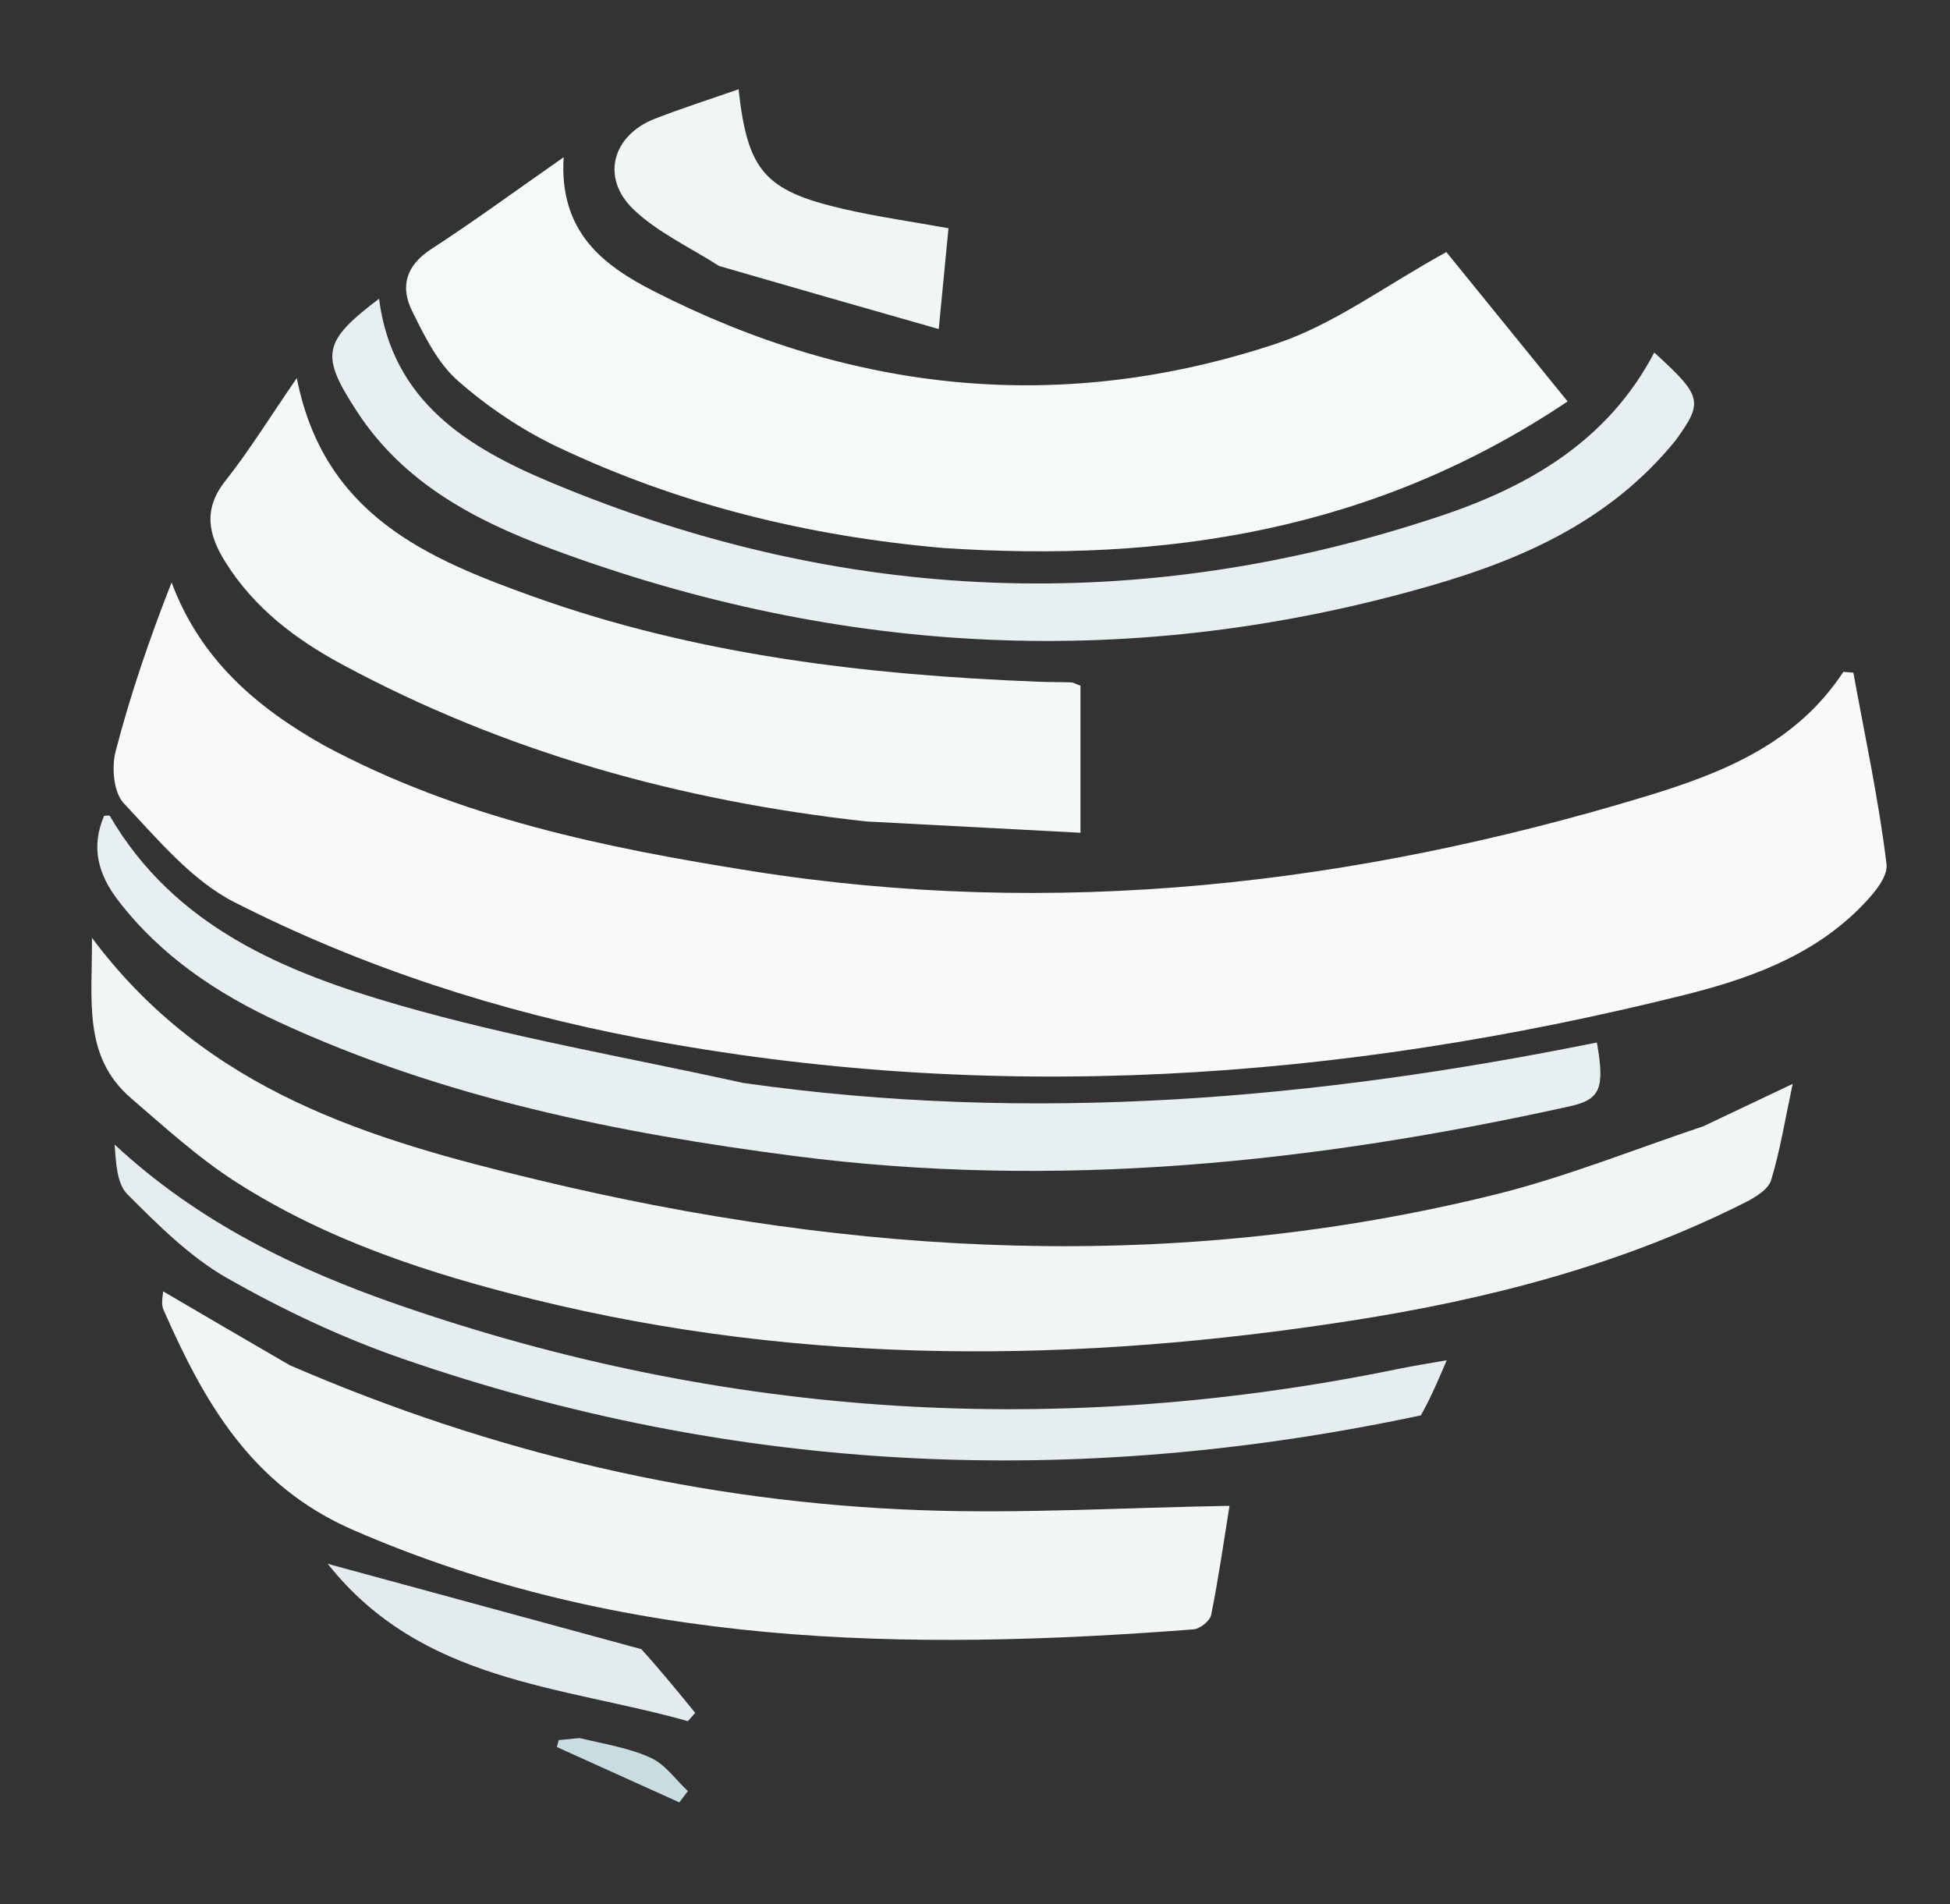
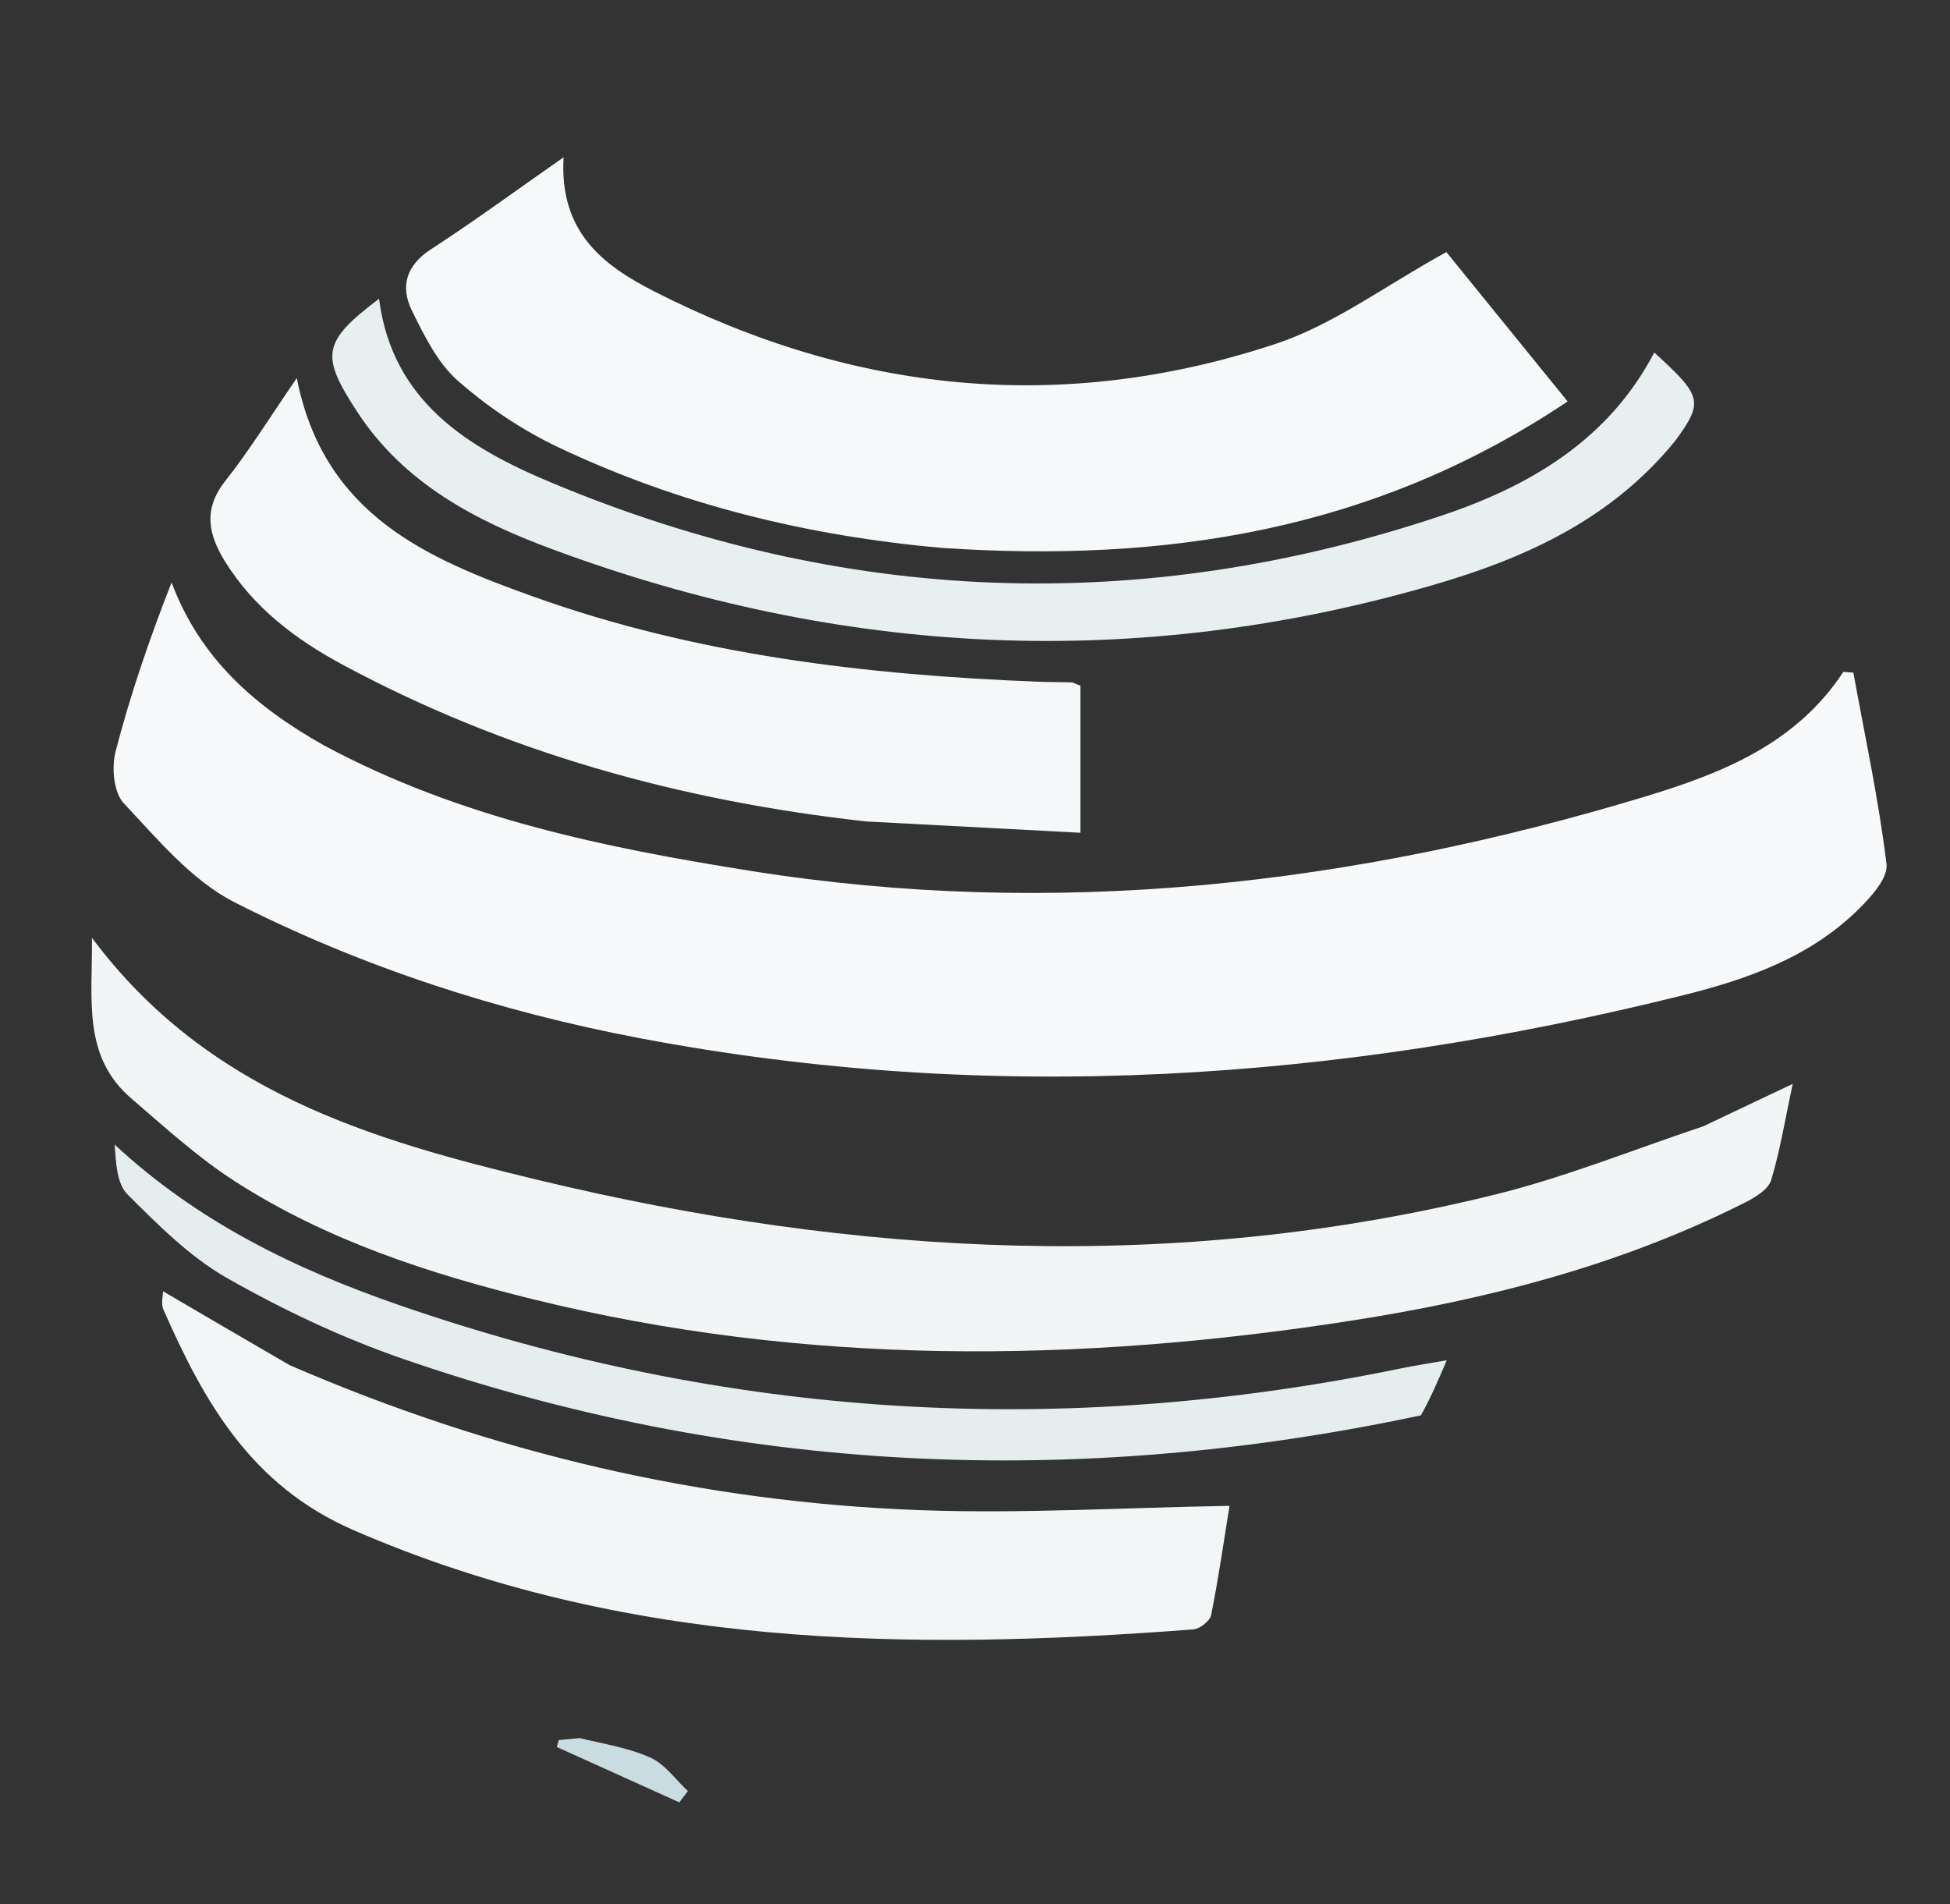
<svg xmlns="http://www.w3.org/2000/svg" version="1.1" id="Layer_1" x="0px" y="0px" width="100%" viewBox="0 0 297 290" enable-background="new 0 0 297 290" xml:space="preserve">
  <rect x="0" y="0" width="297" height="290" fill="#333333" stroke="none" /> --&gt;
<path fill="#F7F9FA" opacity="1" stroke="none" d=" M49.458,113.591   C70.009,124.605 92.084,129.111 114.444,132.661   C160.77,140.017 206.068,134.797 250.63,121.301   C262.274,117.775 273.557,113.292 280.753,102.332   C281.262,102.37 281.771,102.408 282.28,102.447   C284.049,112.16 286.145,121.834 287.332,131.618   C287.589,133.742 284.952,136.631 283.021,138.532   C275.645,145.794 266.122,149.152 256.416,151.568   C203.916,164.638 150.961,168.274 97.5,158.133   C75.987,154.052 55.205,147.326 35.723,137.423   C29.198,134.105 24.026,127.835 18.846,122.339   C17.309,120.708 16.972,116.887 17.602,114.463   C19.846,105.821 22.742,97.348 26.133,88.712   C30.512,100.401 38.972,107.707 49.458,113.591  z" />
  <path fill="#F6F9F9" opacity="1" stroke="none" d=" M143.571,83.458   C122.874,81.632 103.386,76.818 85.02,68.116   C79.533,65.516 74.286,61.995 69.73,57.986   C66.646,55.273 64.625,51.135 62.748,47.329   C60.942,43.666 61.835,40.438 65.639,37.967   C72.157,33.733 78.431,29.126 85.844,23.951   C85.146,35.346 91.884,40.422 99.577,44.348   C130.049,59.898 161.828,63.16 194.376,52.344   C203.143,49.431 210.922,43.542 220.293,38.393   C225.614,44.947 231.934,52.732 238.76,61.141   C209.256,80.91 177.483,85.715 143.571,83.458  z" />
  <path fill="#F1F5F6" opacity="1" stroke="none" d=" M259.433,171.537   C263.952,169.4 268.123,167.418 273.038,165.082   C271.893,170.451 271.139,175.191 269.758,179.741   C269.331,181.151 267.359,182.356 265.828,183.129   C246.888,192.688 226.592,197.91 205.783,201.149   C164.104,207.636 122.523,208.075 81.261,197.905   C65.352,193.984 49.814,188.918 35.923,180.016   C30.224,176.364 25.132,171.719 19.976,167.279   C12.529,160.868 14.086,152.266 14.006,142.835   C31.529,166.333 56.524,173.592 81.865,179.695   C130.289,191.356 179.009,194 227.797,181.917   C238.418,179.286 248.665,175.14 259.433,171.537  z" />
  <path fill="#F3F6F7" opacity="1" stroke="none" d=" M44.124,207.928   C75.04,221.315 106.999,228.807 140.257,230.01   C155.656,230.567 171.109,229.624 187.265,229.348   C186.405,234.671 185.594,240.35 184.471,245.967   C184.291,246.87 182.764,248.088 181.783,248.163   C138.14,251.506 95.053,250.984 53.785,233.023   C38.274,226.272 31.092,213.57 24.893,199.461   C24.48,198.521 24.839,197.243 24.839,196.674   C31.273,200.445 37.527,204.111 44.124,207.928  z" />
  <path fill="#F5F8F9" opacity="1" stroke="none" d=" M131.921,125.112   C103.566,121.969 76.945,114.568 52.14,101.214   C45.044,97.394 38.693,92.599 34.322,85.596   C31.751,81.476 30.881,77.596 34.307,73.262   C37.981,68.615 41.108,63.536 45.204,57.584   C49.305,78.465 65.133,85.091 81.195,90.854   C106.021,99.761 131.958,102.811 158.177,103.832   C159.839,103.897 161.504,103.874 163.167,103.933   C163.48,103.944 163.787,104.149 164.563,104.439   C164.563,111.46 164.563,118.665 164.563,126.834   C153.843,126.273 143.11,125.712 131.921,125.112  z" />
-   <path fill="#E8EFF1" opacity="1" stroke="none" d=" M113.238,164.944   C157.25,171.202 200.367,167.434 243.219,158.778   C244.448,165.772 243.749,167.465 239.103,168.494   C200.142,177.119 160.833,181.224 121.044,176.072   C94.067,172.579 67.454,167.202 42.522,155.692   C33.064,151.326 24.531,145.622 18.042,137.205   C14.957,133.203 13.794,129.065 15.856,124.255   C16.171,124.255 16.653,124.144 16.727,124.271   C26.594,141.19 43.39,148.07 60.732,153.072   C77.803,157.997 95.419,161.03 113.238,164.944  z" />
  <path fill="#E8EFF1" opacity="1" stroke="none" d=" M255.198,67.084   C245.386,79.164 232.198,85.067 218.145,89.137   C172.874,102.248 128.106,99.982 84.052,83.626   C72.436,79.313 61.506,73.625 54.372,62.675   C48.787,54.102 49.052,52.068 57.73,45.503   C59.745,61.207 71.369,68.226 83.895,73.471   C128.379,92.1 173.733,93.865 219.521,78.547   C233.005,74.036 244.997,67.018 251.956,53.69   C259.275,60.359 259.476,61.182 255.198,67.084  z" />
  <path fill="#E5EDEF" opacity="1" stroke="none" d=" M216.406,215.569   C163.649,226.8 111.991,224.475 61.294,206.934   C52.068,203.742 43.081,199.493 34.592,194.662   C28.929,191.439 24.086,186.578 19.416,181.911   C17.749,180.245 17.669,176.99 17.457,174.324   C30.163,186.124 44.952,193.282 60.708,198.745   C110.723,216.088 161.648,219.115 213.442,208.401   C215.22,208.033 217.019,207.763 220.353,207.175   C218.906,210.552 217.85,213.014 216.406,215.569  z" />
-   <path fill="#F0F5F6" opacity="1" stroke="none" d=" M109.53,40.515   C104.896,37.567 100.066,35.341 96.451,31.855   C91.452,27.034 93.29,20.591 99.779,18.07   C103.921,16.461 108.162,15.109 112.491,13.595   C113.856,26.022 116.457,29.035 128.368,31.805   C133.518,33.002 138.775,33.733 144.463,34.763   C144.004,39.502 143.564,44.047 142.976,50.117   C131.447,46.828 120.661,43.751 109.53,40.515  z" />
-   <path fill="#E3EBEE" opacity="1" stroke="none" d=" M97.683,251.177   C100.667,254.476 103.275,257.678 105.883,260.879   C105.511,261.3 105.139,261.721 104.766,262.141   C85.529,256.724 64.203,256.25 49.922,238.184   C65.941,242.544 81.624,246.812 97.683,251.177  z" />
  <path fill="#C9DCE2" opacity="1" stroke="none" d=" M88.28,264.719   C92.168,265.656 95.861,266.23 99.129,267.731   C101.322,268.739 102.911,271.06 104.771,272.794   C104.336,273.367 103.901,273.941 103.466,274.514   C97.247,271.703 91.028,268.891 84.808,266.079   C84.907,265.728 85.005,265.378 85.104,265.027   C86.038,264.935 86.971,264.843 88.28,264.719  z" />
</svg>